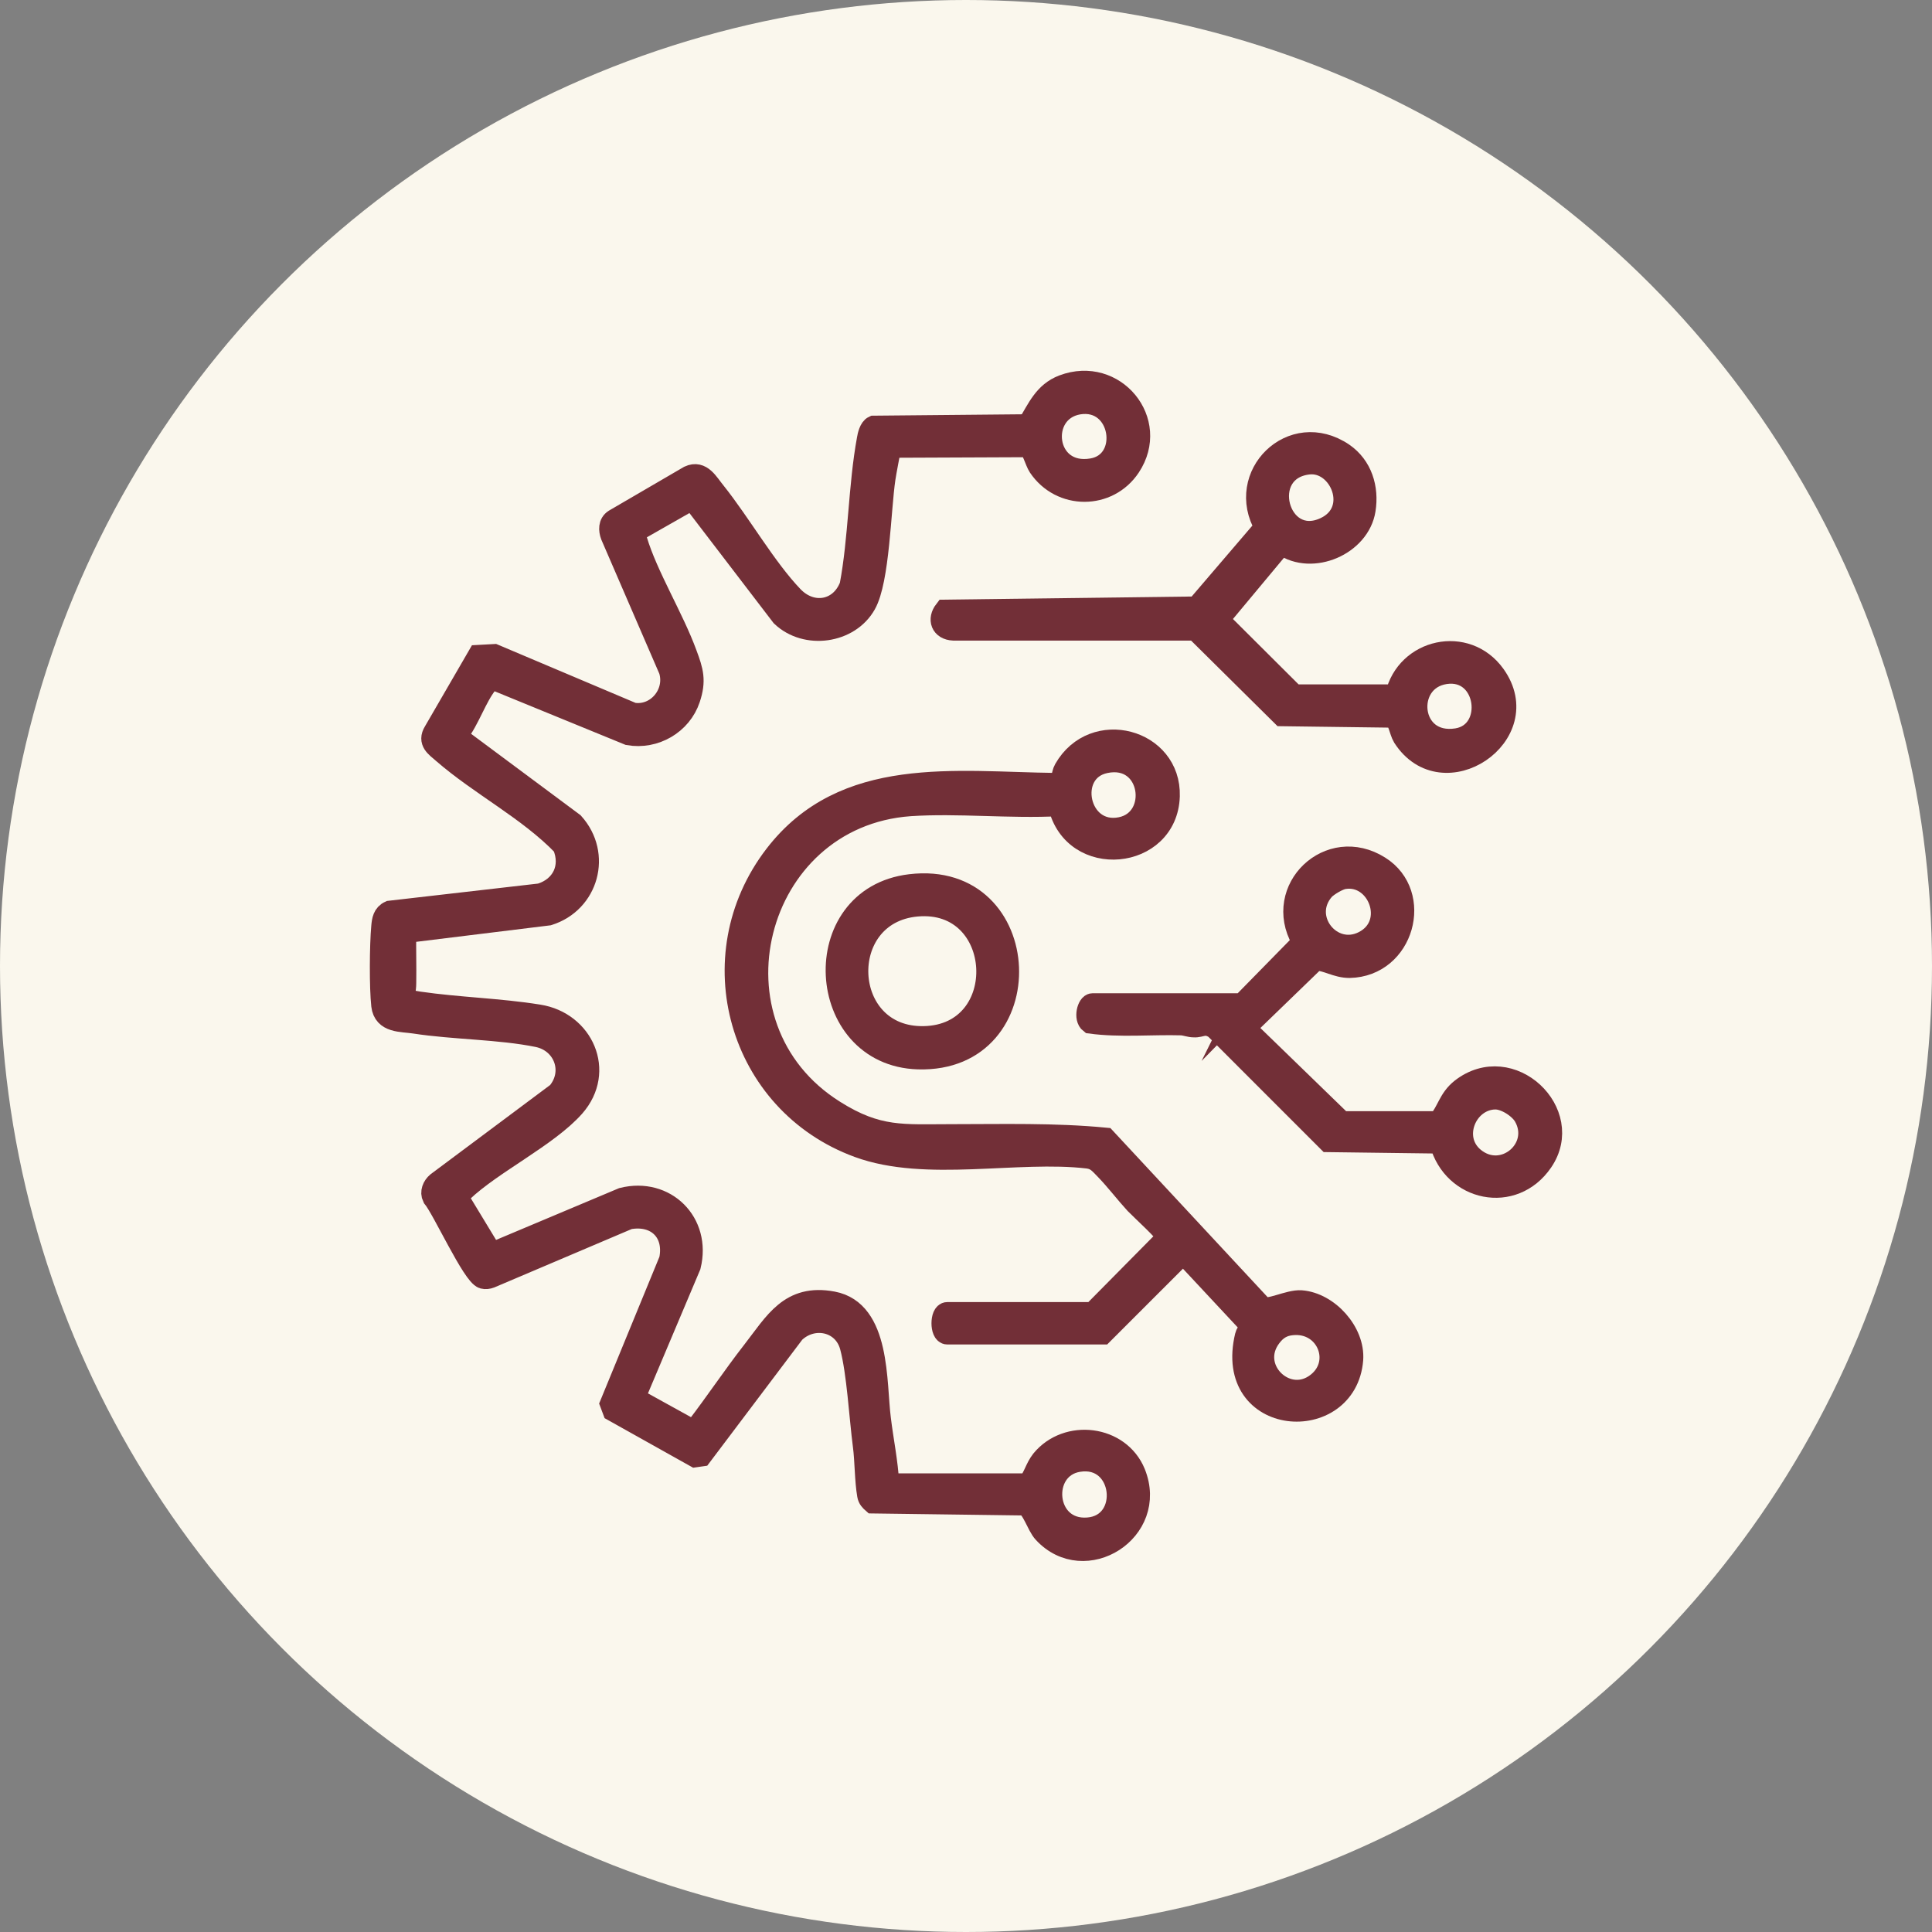
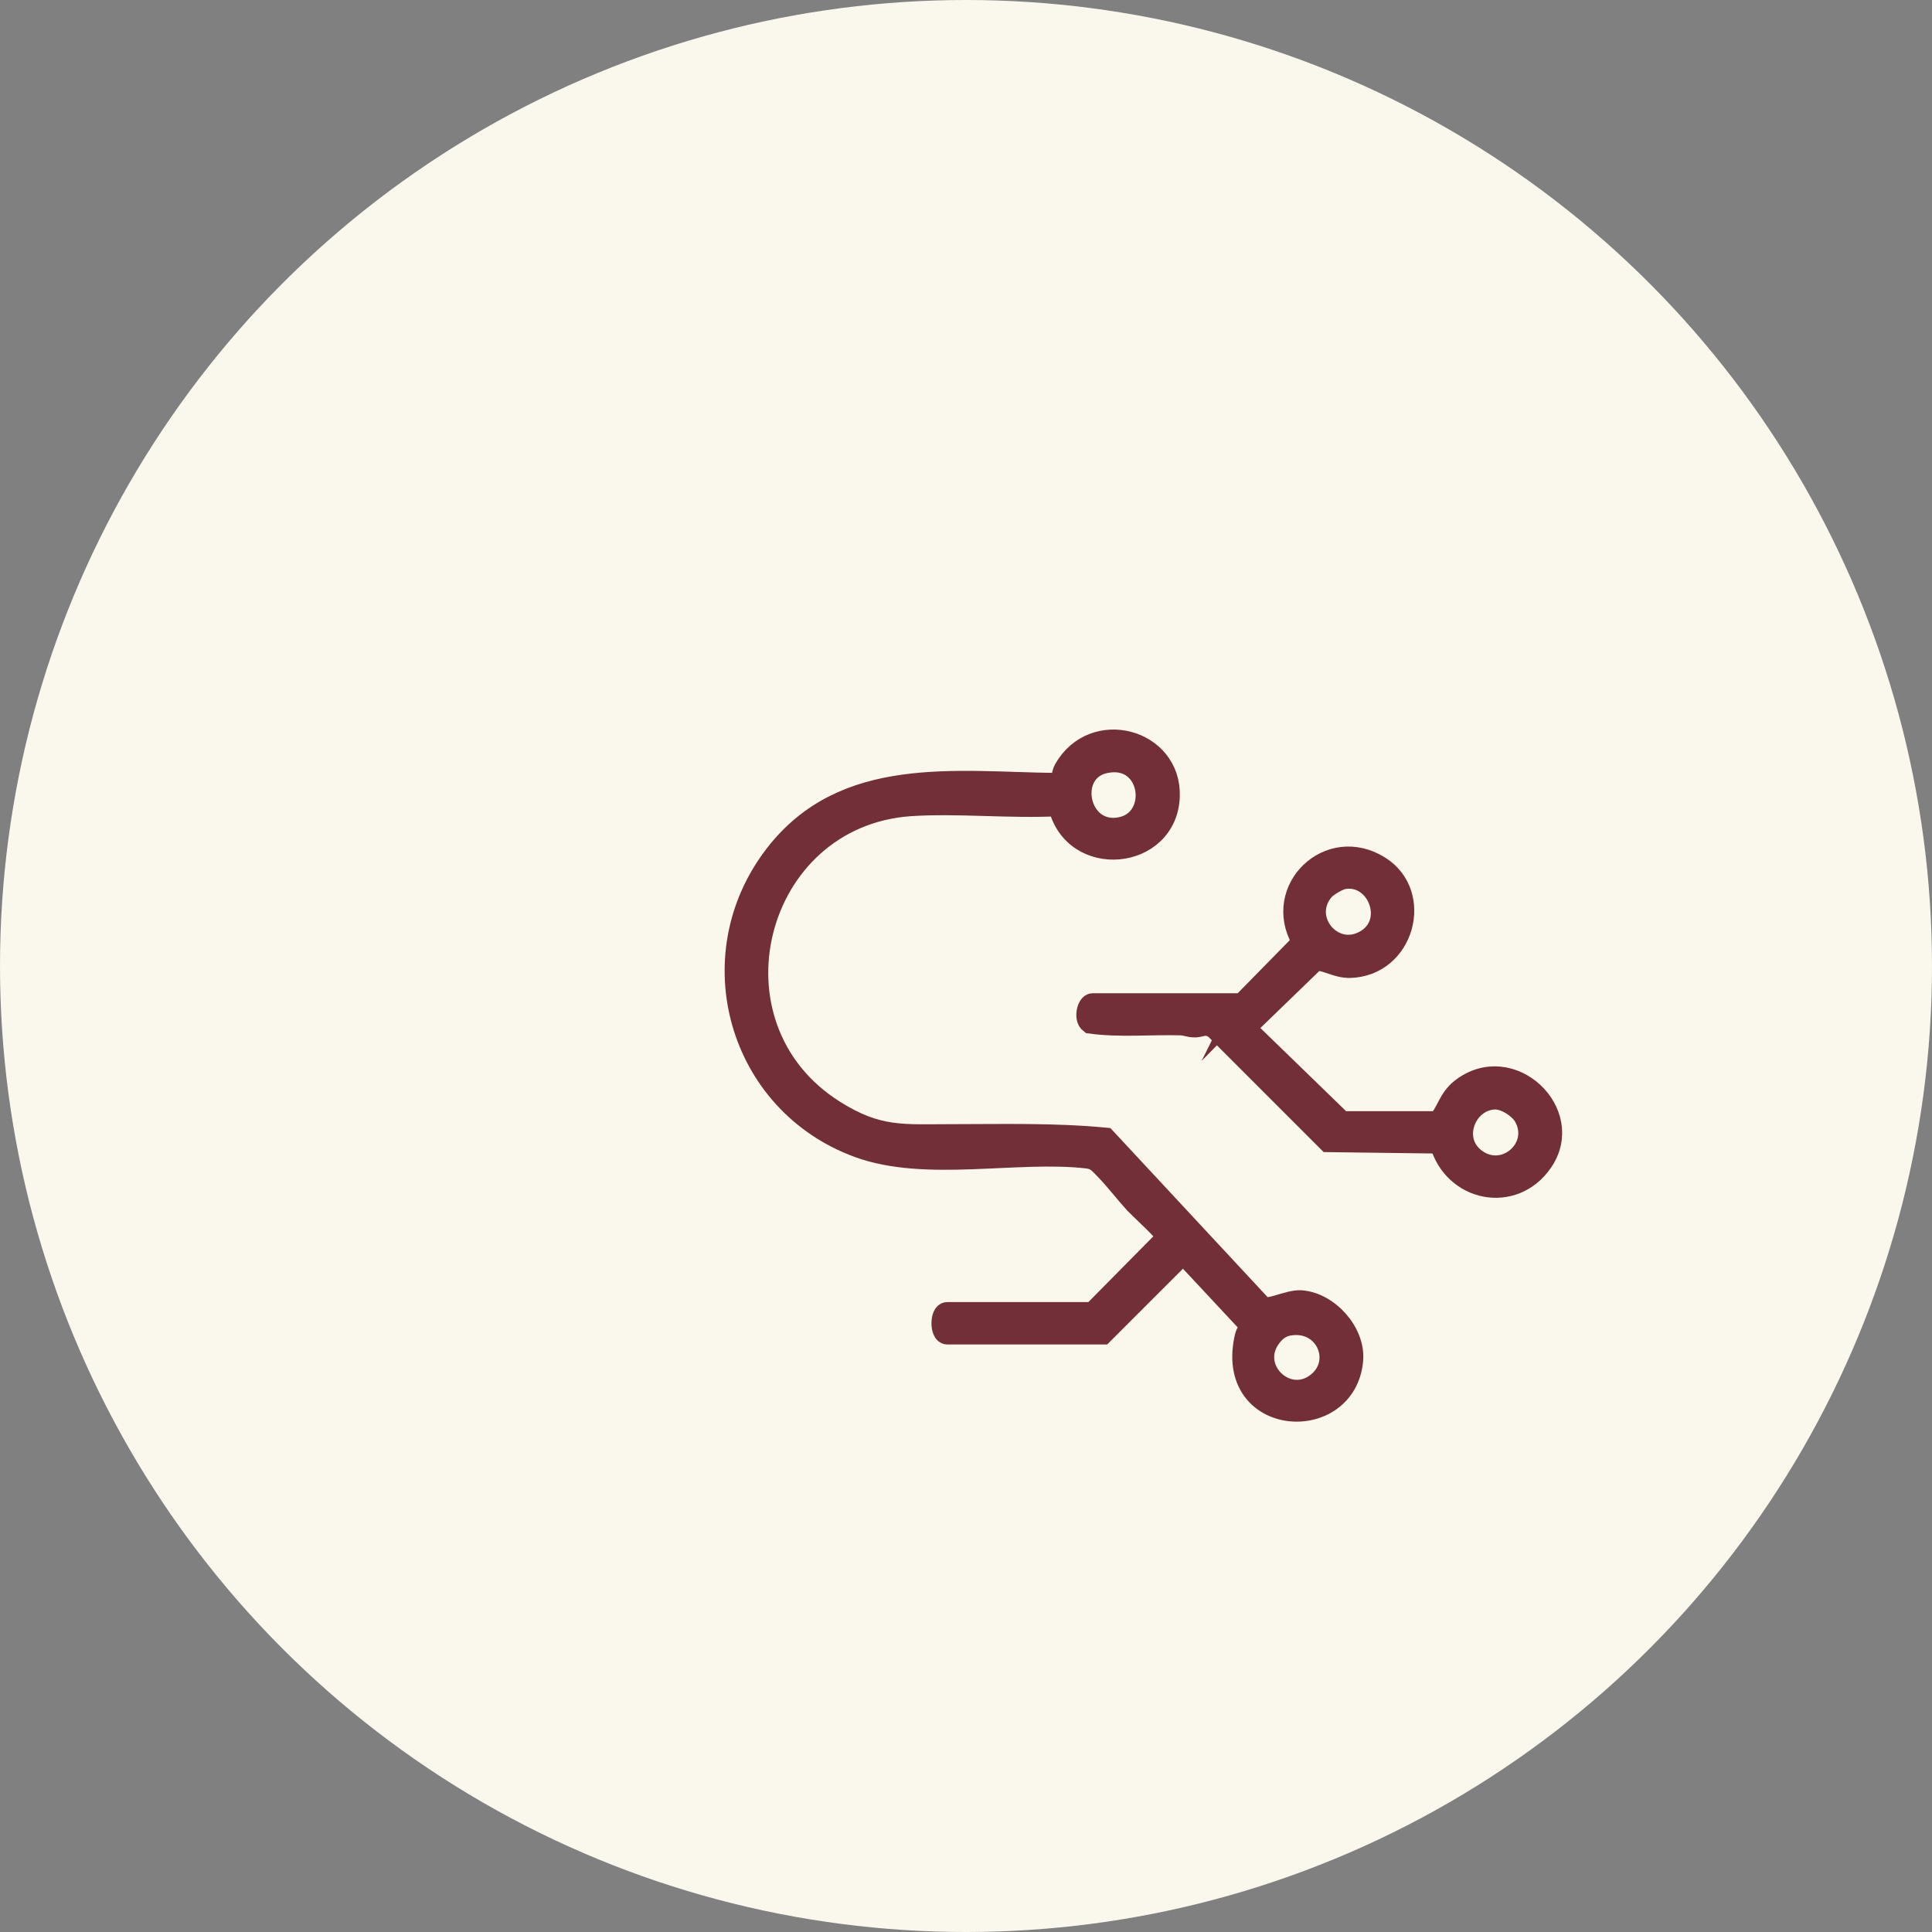
<svg xmlns="http://www.w3.org/2000/svg" id="Layer_2" data-name="Layer 2" viewBox="0 0 67 67">
  <rect x="0" y="0" width="67" height="67" fill="#808080" stroke="none" />
  <defs>
    <style> .cls-1 { fill: #faf7ed; } .cls-2 { fill: #722f37; stroke: #722f37; stroke-miterlimit: 10; stroke-width: .75px; } </style>
  </defs>
  <g id="Layer_1-2" data-name="Layer 1">
    <circle class="cls-1" cx="33.5" cy="33.5" r="33.5" />
    <g>
-       <path class="cls-2" d="M22.04,18.45c-.04.07,0,.2.03.28.37,1.24,1.27,2.69,1.73,3.95.22.59.32.92.11,1.55-.29.87-1.2,1.4-2.11,1.24l-4.69-1.92c-.11.01-.15.07-.22.15-.38.47-.63,1.27-1.02,1.76l.07.16,3.94,2.93c.97,1.08.51,2.74-.86,3.17l-4.96.61c-.01.59.01,1.18,0,1.76,0,.48-.23.57.47.67,1.37.2,2.79.23,4.15.45,1.53.24,2.3,1.94,1.23,3.16-.92,1.04-2.84,1.96-3.88,2.95-.06.06-.18.11-.15.22l1.17,1.93,4.54-1.91c1.48-.37,2.71.84,2.34,2.34l-1.9,4.5.08.15,1.9,1.05.14-.08c.67-.87,1.28-1.79,1.95-2.65.78-1,1.29-1.99,2.78-1.71,1.64.31,1.48,2.79,1.64,4.04.09.75.25,1.5.29,2.27h4.84c.22-.26.26-.55.48-.83.88-1.07,2.69-.85,3.22.44.81,2-1.73,3.6-3.15,2.07-.23-.24-.4-.91-.68-.97l-5.25-.07c-.08-.07-.15-.14-.17-.26-.09-.51-.08-1.2-.15-1.72-.13-1-.21-2.53-.45-3.43s-1.31-1.12-1.96-.49l-3.22,4.27-.21.03-2.84-1.59-.09-.24,2.05-4.99c.2-.97-.47-1.61-1.43-1.43l-4.8,2.04c-.08.03-.16.04-.24.02-.36-.1-1.4-2.4-1.74-2.8-.09-.18,0-.38.14-.5l4.18-3.12c.62-.73.23-1.77-.69-1.96-1.32-.27-2.91-.26-4.27-.47-.46-.07-1.06-.01-1.13-.6-.07-.63-.06-2.09,0-2.74.02-.22.05-.42.27-.52l5.22-.6c.76-.23,1.11-.94.79-1.69-1.22-1.26-2.86-2.08-4.18-3.23-.23-.2-.5-.37-.29-.71l1.53-2.64.55-.03,4.8,2.03c.83.14,1.53-.68,1.28-1.5l-2.02-4.67c-.07-.19-.08-.42.11-.54l2.59-1.51c.43-.2.65.25.89.54.88,1.1,1.76,2.65,2.7,3.63.66.69,1.66.52,2-.38.31-1.64.3-3.45.6-5.08.02-.13.08-.38.21-.44l5.35-.05c.34-.55.56-1.12,1.22-1.37,1.78-.67,3.35,1.24,2.31,2.81-.75,1.13-2.39,1.13-3.15,0-.12-.18-.23-.65-.38-.7l-4.77.02s-.18.93-.2,1.09c-.16,1.07-.2,3.53-.67,4.36-.56,1-2.06,1.21-2.9.41l-3.06-4h-.14s-1.86,1.06-1.86,1.06ZM37.4,14c-1.45.25-1.2,2.55.47,2.27,1.39-.23,1.05-2.52-.47-2.27ZM37.4,50.67c-1.38.22-1.21,2.45.33,2.33s1.28-2.59-.33-2.33Z" />
      <path class="cls-2" d="M37.88,45.55l2.61-2.64c.01-.13-.94-.99-1.11-1.17-.34-.37-.69-.83-1.04-1.19-.2-.2-.31-.36-.61-.4-2.45-.29-5.62.48-7.96-.38-4.15-1.52-5.59-6.6-2.89-10.11,2.4-3.12,6.24-2.52,9.74-2.48.26-.07.19-.31.3-.5,1.01-1.77,3.68-1.04,3.62.93-.07,2.21-3.31,2.53-3.82.32-1.69.09-3.49-.11-5.16,0-5.46.39-7.3,7.67-2.62,10.6,1.51.95,2.37.83,4.05.83,1.78,0,3.57-.05,5.34.12l5.44,5.85c.22.15.93-.24,1.35-.21.94.07,1.85,1.08,1.78,2.03-.21,2.61-4.46,2.35-3.7-.82.03-.14.21-.26.13-.41l-2.23-2.39-.2.06-2.66,2.66h-5.39c-.23,0-.23-.72,0-.72h5.03ZM38.33,26.44c-1.41.29-.96,2.57.54,2.27,1.4-.28,1.09-2.61-.54-2.27ZM44.8,45.93c-.32.03-.54.17-.73.42-.82,1.07.49,2.38,1.53,1.68s.45-2.23-.8-2.1Z" />
-       <path class="cls-2" d="M48.41,24.11c.37-1.6,2.44-2.06,3.42-.7,1.49,2.07-1.79,4.28-3.16,2.15-.13-.21-.16-.64-.38-.7l-3.83-.05-3-2.97h-8.4c-.41-.02-.53-.36-.29-.67l8.73-.11,2.38-2.78c-1.05-1.79.93-3.75,2.7-2.55.64.44.87,1.2.75,1.95-.19,1.21-1.82,1.92-2.84,1.21l-.09.02-2.15,2.58,2.63,2.62h3.53ZM45.38,16.08c-1.81.2-1.07,2.99.57,2.23,1.27-.59.53-2.35-.57-2.23ZM50.12,23.35c-1.48.22-1.28,2.55.41,2.28,1.36-.22,1.08-2.5-.41-2.28Z" />
      <path class="cls-2" d="M43.06,34.84l2.07-2.11.02-.13c-1-1.76.95-3.64,2.69-2.54,1.51.95.84,3.44-1.04,3.48-.45,0-.78-.25-1.18-.26l-2.45,2.37,3.36,3.26h3.35c.33-.38.36-.79.8-1.14,1.71-1.33,3.96.82,2.8,2.51-1,1.46-3.08,1.02-3.53-.65l-3.89-.05-3.92-3.92c-.36-.23-.48-.04-.74-.06-.14,0-.28-.06-.42-.07-1.05-.03-2.14.08-3.17-.06-.21-.16-.08-.65.08-.65h5.18ZM46.6,30.46c-.19.03-.56.25-.69.39-.86.98.26,2.38,1.38,1.81,1.2-.61.51-2.4-.69-2.2ZM51.84,38.1c-1,.03-1.56,1.37-.73,2.06,1.02.84,2.4-.34,1.75-1.46-.18-.3-.67-.61-1.02-.6Z" />
-       <path class="cls-2" d="M31.57,30.69c4.35-.52,4.61,6.15.27,6.02-3.57-.11-3.88-5.59-.27-6.02ZM31.79,31.41c-2.87.26-2.68,4.61.25,4.55,3.08-.06,2.84-4.83-.25-4.55Z" />
    </g>
  </g>
</svg>